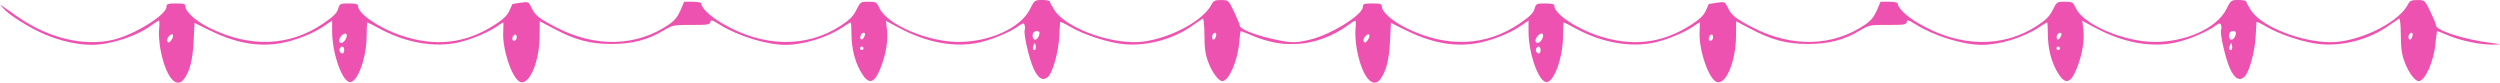
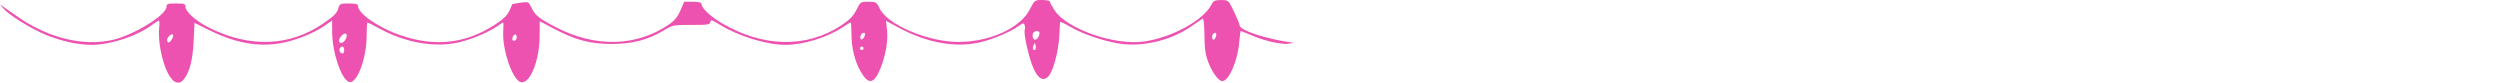
<svg xmlns="http://www.w3.org/2000/svg" width="1449" height="48" viewBox="0 0 1449 48" fill="none">
  <path fill-rule="evenodd" clip-rule="evenodd" d="M555.5 24.304C573.619 24.323 591.436 16.226 596.863 5.508C599.611 0.081 599.717 0 604.076 0C606.509 0 608.5 0.41 608.5 0.91C608.5 1.411 609.733 3.704 611.241 6.007C618.301 16.79 646.061 26.47 663.03 24.067C679.176 21.781 697.353 11.866 702.115 2.75C703.341 0.403 704.17 0.004 707.776 0.025C711.996 0.051 712.003 0.057 715.25 6.795C717.038 10.504 718.5 14.06 718.5 14.697C718.5 17.659 734.608 22.839 750 24.825L745.5 25.5C738.492 25.03 731.927 23.206 725.685 20.578C722.316 19.16 719.387 18 719.175 18C718.963 18 718.535 21.038 718.224 24.751C717.337 35.336 712.215 47 708.455 47C706.336 47 702.721 42.213 700.478 36.437C698.645 31.717 698.155 28.42 698.086 20.353C698.031 13.87 697.639 10.425 697 10.813C696.45 11.147 693.623 13.084 690.717 15.117C679.805 22.753 664.975 26.756 651.743 25.638C642.794 24.881 628.112 20.152 620.25 15.493C617.087 13.619 614.463 12.404 614.417 12.793C614.372 13.182 614.167 16.875 613.962 21C613.524 29.814 610.314 41.631 607.627 44.317C604.643 47.301 601.682 45.661 598.966 39.519C596.366 33.64 593.131 19.403 593.926 17.334C594.207 16.6 594.179 15.328 593.864 14.506C593.378 13.238 592.87 13.313 590.503 14.998C585.386 18.641 575.167 22.938 567.629 24.615C553.427 27.774 537.111 24.768 520.746 15.976L513.492 12.078L514.099 17.289C514.827 23.545 513.406 31.876 510.291 39.619C506.548 48.921 503.249 49.342 498.645 41.105C495.341 35.194 493.526 27.641 493.512 19.75C493.505 16.038 493.298 13 493.05 13C492.803 13 490.665 14.288 488.3 15.863C479.52 21.708 465.557 26 455.321 26C444.301 26 427.718 20.891 417 14.193C412.689 11.499 411.96 11.305 411.712 12.784C411.461 14.284 410.083 14.493 400.761 14.444C390.514 14.391 389.891 14.513 384.835 17.557C375.628 23.101 366.449 25.501 354.5 25.489C342.048 25.477 333.457 23.195 320.917 16.569L312.833 12.297L312.775 20.899C312.676 35.517 306.962 49.234 301.671 47.554C296.968 46.062 291.023 28.641 291.672 18.255C291.852 15.363 291.844 12.998 291.654 12.999C291.464 12.999 290.05 13.896 288.512 14.992C283.387 18.641 273.172 22.936 265.629 24.615C251.698 27.714 234.843 24.712 219.716 16.438C216.259 14.547 213.222 13 212.966 13C212.71 13 212.501 16.488 212.503 20.75C212.509 34.096 206.702 49.166 202.218 47.445C197.634 45.686 192.5 30.132 192.5 18.005V11.904L187.969 15.022C181.207 19.674 169.98 23.978 161.25 25.265C148.34 27.168 135.444 24.578 120.373 17.054L112.747 13.247L112.233 23.873C111.709 34.701 109.972 41.504 106.609 45.893C102.038 51.859 95.971 44.245 93.04 28.864C92.274 24.843 91.902 19.404 92.213 16.776C92.524 14.149 92.461 12 92.073 12C91.684 12 89.934 13.075 88.183 14.388C79.51 20.895 64.017 26.014 53.09 25.983C44.922 25.959 35.347 23.827 26.072 19.966C17.651 16.46 5.128 8.641 2 4.937L0 2.568L2.124 4.034C3.292 4.84 6.892 7.351 10.124 9.613C27.949 22.09 48.409 27.065 65.5 23.078C77.79 20.212 96.5 8.65 96.5 3.922C96.5 2.259 97.241 2 102 2C106.681 2 107.5 2.275 107.5 3.847C107.5 6.888 113.768 12.401 121.62 16.264C145.069 27.802 167.753 26.904 187.292 13.663C193.134 9.704 195.232 7.66 195.957 5.22C196.878 2.119 197.11 2 202.207 2C206.118 2 207.5 2.371 207.5 3.423C207.5 7.888 219.559 16.189 232.316 20.505C252.335 27.278 269.725 25.319 286.759 14.372C291.624 11.246 293.999 8.973 295.23 6.264C296.171 4.194 296.954 2.445 296.97 2.378C296.987 2.311 299.106 1.951 301.679 1.577C306.301 0.907 306.379 0.943 308.056 4.477C310.157 8.904 312.368 10.668 322.286 15.828C345.087 27.69 369.008 27.067 387.826 14.12C390.929 11.985 392.844 9.629 394.382 6.052L396.556 1H401.528C404.305 1 406.5 1.459 406.5 2.04C406.5 4.617 411.539 9.419 418.564 13.537C442.373 27.496 467.476 27.93 487.561 14.731C492.445 11.522 494.569 9.353 496.356 5.75C498.663 1.1 498.81 1 503.356 1.011C507.774 1.022 508.092 1.215 509.892 4.973C514.382 14.346 537.832 24.285 555.5 24.304ZM599.893 23C598.476 23 597.953 19.881 599.167 18.667C600.153 17.681 602.5 17.858 602.5 18.918C602.5 20.97 601.203 23 599.893 23ZM198.137 24.823C196.04 25.237 196.006 22.637 198.081 20.562C198.95 19.693 200.055 19.225 200.537 19.523C201.863 20.343 200.002 24.455 198.137 24.823ZM500.539 21.971C499.387 23.793 498.035 22.653 498.845 20.543C499.171 19.694 499.901 19 500.469 19C501.739 19 501.763 20.035 500.539 21.971ZM703.383 23C702.35 23 702.197 20.637 703.167 19.667C704.478 18.356 705.304 19.034 704.79 21C704.502 22.1 703.869 23 703.383 23ZM97.067 24.108C96.66 23.45 96.872 22.257 97.536 21.456C100.066 18.408 101.525 20.217 99.153 23.46C98.182 24.787 97.599 24.968 97.067 24.108ZM298.639 23.414C297.391 24.186 296.551 23.031 297.176 21.402C297.472 20.631 298.116 20 298.607 20C299.75 20 299.775 22.712 298.639 23.414ZM598.876 28.71C598.534 28.367 598.603 27.279 599.031 26.293C599.775 24.58 599.829 24.581 600.243 26.328C600.711 28.299 599.892 29.725 598.876 28.71ZM198.559 31C197.217 31 196.271 29.18 197 28C198.045 26.309 199.5 26.891 199.5 29C199.5 30.1 199.077 31 198.559 31ZM499.5 29C498.95 29 498.5 28.55 498.5 28C498.5 27.45 498.95 27 499.5 27C500.05 27 500.5 27.45 500.5 28C500.5 28.55 500.05 29 499.5 29Z" fill="#EE52B0" />
-   <path fill-rule="evenodd" clip-rule="evenodd" d="M1290.29 5.508C1284.86 16.226 1267.05 24.323 1248.93 24.304C1231.26 24.285 1207.81 14.346 1203.32 4.973C1201.52 1.215 1201.2 1.022 1196.78 1.011C1192.24 1 1192.09 1.1 1189.78 5.75C1188 9.353 1185.87 11.522 1180.99 14.731C1160.9 27.93 1135.8 27.496 1111.99 13.537C1104.97 9.419 1099.93 4.617 1099.93 2.04C1099.93 1.459 1097.73 1 1094.96 1H1089.98L1087.81 6.052C1086.27 9.629 1084.36 11.985 1081.25 14.12C1062.44 27.067 1038.51 27.69 1015.71 15.828C1005.8 10.668 1003.59 8.904 1001.48 4.477C999.807 0.943 999.729 0.907 995.107 1.577C992.534 1.951 990.415 2.311 990.398 2.378C990.382 2.445 989.599 4.194 988.658 6.264C987.427 8.973 985.052 11.246 980.187 14.372C963.153 25.319 945.763 27.278 925.744 20.505C912.987 16.189 900.928 7.888 900.928 3.423C900.928 2.371 899.546 2 895.635 2C890.538 2 890.306 2.119 889.385 5.22C888.66 7.66 886.562 9.704 880.72 13.663C861.181 26.904 838.497 27.802 815.048 16.264C807.196 12.401 800.928 6.888 800.928 3.847C800.928 2.275 800.109 2 795.428 2C790.669 2 789.928 2.259 789.928 3.922C789.928 8.65 771.218 20.212 758.928 23.078C754.766 24.049 751.975 24.571 747.5 24.5L745.5 25.5C747.5 25.5 750.332 25.502 750.5 25.5C761.393 25.356 773.088 20.782 781.611 14.388C783.362 13.075 785.112 12 785.501 12C785.889 12 785.952 14.149 785.641 16.776C785.33 19.404 785.702 24.843 786.468 28.864C789.399 44.245 795.466 51.859 800.037 45.893C803.4 41.504 805.137 34.701 805.661 23.873L806.175 13.247L813.801 17.054C828.872 24.578 841.768 27.168 854.678 25.265C863.408 23.978 874.635 19.674 881.397 15.022L885.928 11.904V18.005C885.928 30.132 891.062 45.686 895.646 47.445C900.13 49.166 905.937 34.096 905.931 20.75C905.929 16.488 906.138 13 906.394 13C906.65 13 909.687 14.547 913.144 16.438C928.271 24.712 945.126 27.714 959.057 24.615C966.6 22.936 976.815 18.641 981.94 14.992C983.478 13.896 984.892 12.999 985.082 12.999C985.272 12.998 985.28 15.363 985.1 18.255C984.451 28.641 990.396 46.062 995.099 47.554C1000.39 49.234 1006.1 35.517 1006.2 20.899L1006.26 12.297L1014.34 16.569C1026.88 23.195 1035.48 25.477 1047.93 25.489C1059.88 25.501 1069.06 23.101 1078.26 17.557C1083.32 14.513 1083.94 14.391 1094.19 14.444C1103.51 14.493 1104.89 14.284 1105.14 12.784C1105.39 11.305 1106.12 11.499 1110.43 14.193C1121.15 20.891 1137.73 26 1148.75 26C1158.99 26 1172.95 21.708 1181.73 15.863C1184.09 14.288 1186.23 13 1186.48 13C1186.73 13 1186.93 16.038 1186.94 19.75C1186.95 27.641 1188.77 35.194 1192.07 41.105C1196.68 49.342 1199.98 48.921 1203.72 39.619C1206.83 31.876 1208.26 23.545 1207.53 17.289L1206.92 12.078L1214.17 15.976C1230.54 24.768 1246.85 27.774 1261.06 24.615C1268.6 22.938 1278.81 18.641 1283.93 14.998C1286.3 13.313 1286.81 13.238 1287.29 14.506C1287.61 15.328 1287.64 16.6 1287.35 17.334C1286.56 19.403 1289.79 33.64 1292.39 39.519C1295.11 45.661 1298.07 47.301 1301.05 44.317C1303.74 41.631 1306.95 29.814 1307.39 21C1307.59 16.875 1307.8 13.182 1307.84 12.793C1307.89 12.404 1310.51 13.619 1313.68 15.493C1321.54 20.152 1336.22 24.881 1345.17 25.638C1358.4 26.756 1373.23 22.753 1384.15 15.117C1387.05 13.084 1389.88 11.147 1390.43 10.813C1391.07 10.425 1391.46 13.87 1391.51 20.353C1391.58 28.42 1392.07 31.717 1393.91 36.437C1396.15 42.213 1399.76 47 1401.88 47C1405.64 47 1410.76 35.336 1411.65 24.751C1411.96 21.038 1412.39 18 1412.6 18C1412.82 18 1415.74 19.16 1419.11 20.578C1426.49 23.682 1438.2 26.05 1445.27 25.864C1450.39 25.73 1450.37 25.721 1443.43 24.825C1428.04 22.839 1411.93 17.659 1411.93 14.697C1411.93 14.06 1410.47 10.504 1408.68 6.795C1405.43 0.057 1405.42 0.051 1401.2 0.025C1397.6 0.004 1396.77 0.403 1395.54 2.75C1390.78 11.866 1372.6 21.781 1356.46 24.067C1339.49 26.47 1311.73 16.79 1304.67 6.007C1303.16 3.704 1301.93 1.411 1301.93 0.91C1301.93 0.41 1299.94 0 1297.5 0C1293.14 0 1293.04 0.081 1290.29 5.508ZM1292.59 18.667C1291.38 19.881 1291.9 23 1293.32 23C1294.63 23 1295.93 20.97 1295.93 18.918C1295.93 17.858 1293.58 17.681 1292.59 18.667ZM891.509 20.562C889.434 22.637 889.468 25.237 891.565 24.823C893.43 24.455 895.291 20.343 893.965 19.523C893.483 19.225 892.378 19.693 891.509 20.562ZM1192.27 20.543C1191.46 22.653 1192.82 23.793 1193.97 21.971C1195.19 20.035 1195.17 19 1193.9 19C1193.33 19 1192.6 19.694 1192.27 20.543ZM1396.59 19.667C1395.62 20.637 1395.78 23 1396.81 23C1397.3 23 1397.93 22.1 1398.22 21C1398.73 19.034 1397.91 18.356 1396.59 19.667ZM790.964 21.456C790.3 22.257 790.088 23.45 790.495 24.108C791.027 24.968 791.61 24.787 792.581 23.46C794.953 20.217 793.494 18.408 790.964 21.456ZM990.604 21.402C989.979 23.031 990.819 24.186 992.067 23.414C993.203 22.712 993.178 20 992.035 20C991.544 20 990.9 20.631 990.604 21.402ZM1292.46 26.293C1292.03 27.279 1291.96 28.367 1292.3 28.71C1293.32 29.725 1294.14 28.299 1293.67 26.328C1293.26 24.581 1293.2 24.58 1292.46 26.293ZM890.428 28C889.699 29.18 890.645 31 891.987 31C892.505 31 892.928 30.1 892.928 29C892.928 26.891 891.473 26.309 890.428 28ZM1191.93 28C1191.93 28.55 1192.38 29 1192.93 29C1193.48 29 1193.93 28.55 1193.93 28C1193.93 27.45 1193.48 27 1192.93 27C1192.38 27 1191.93 27.45 1191.93 28Z" fill="#EE52B0" />
</svg>